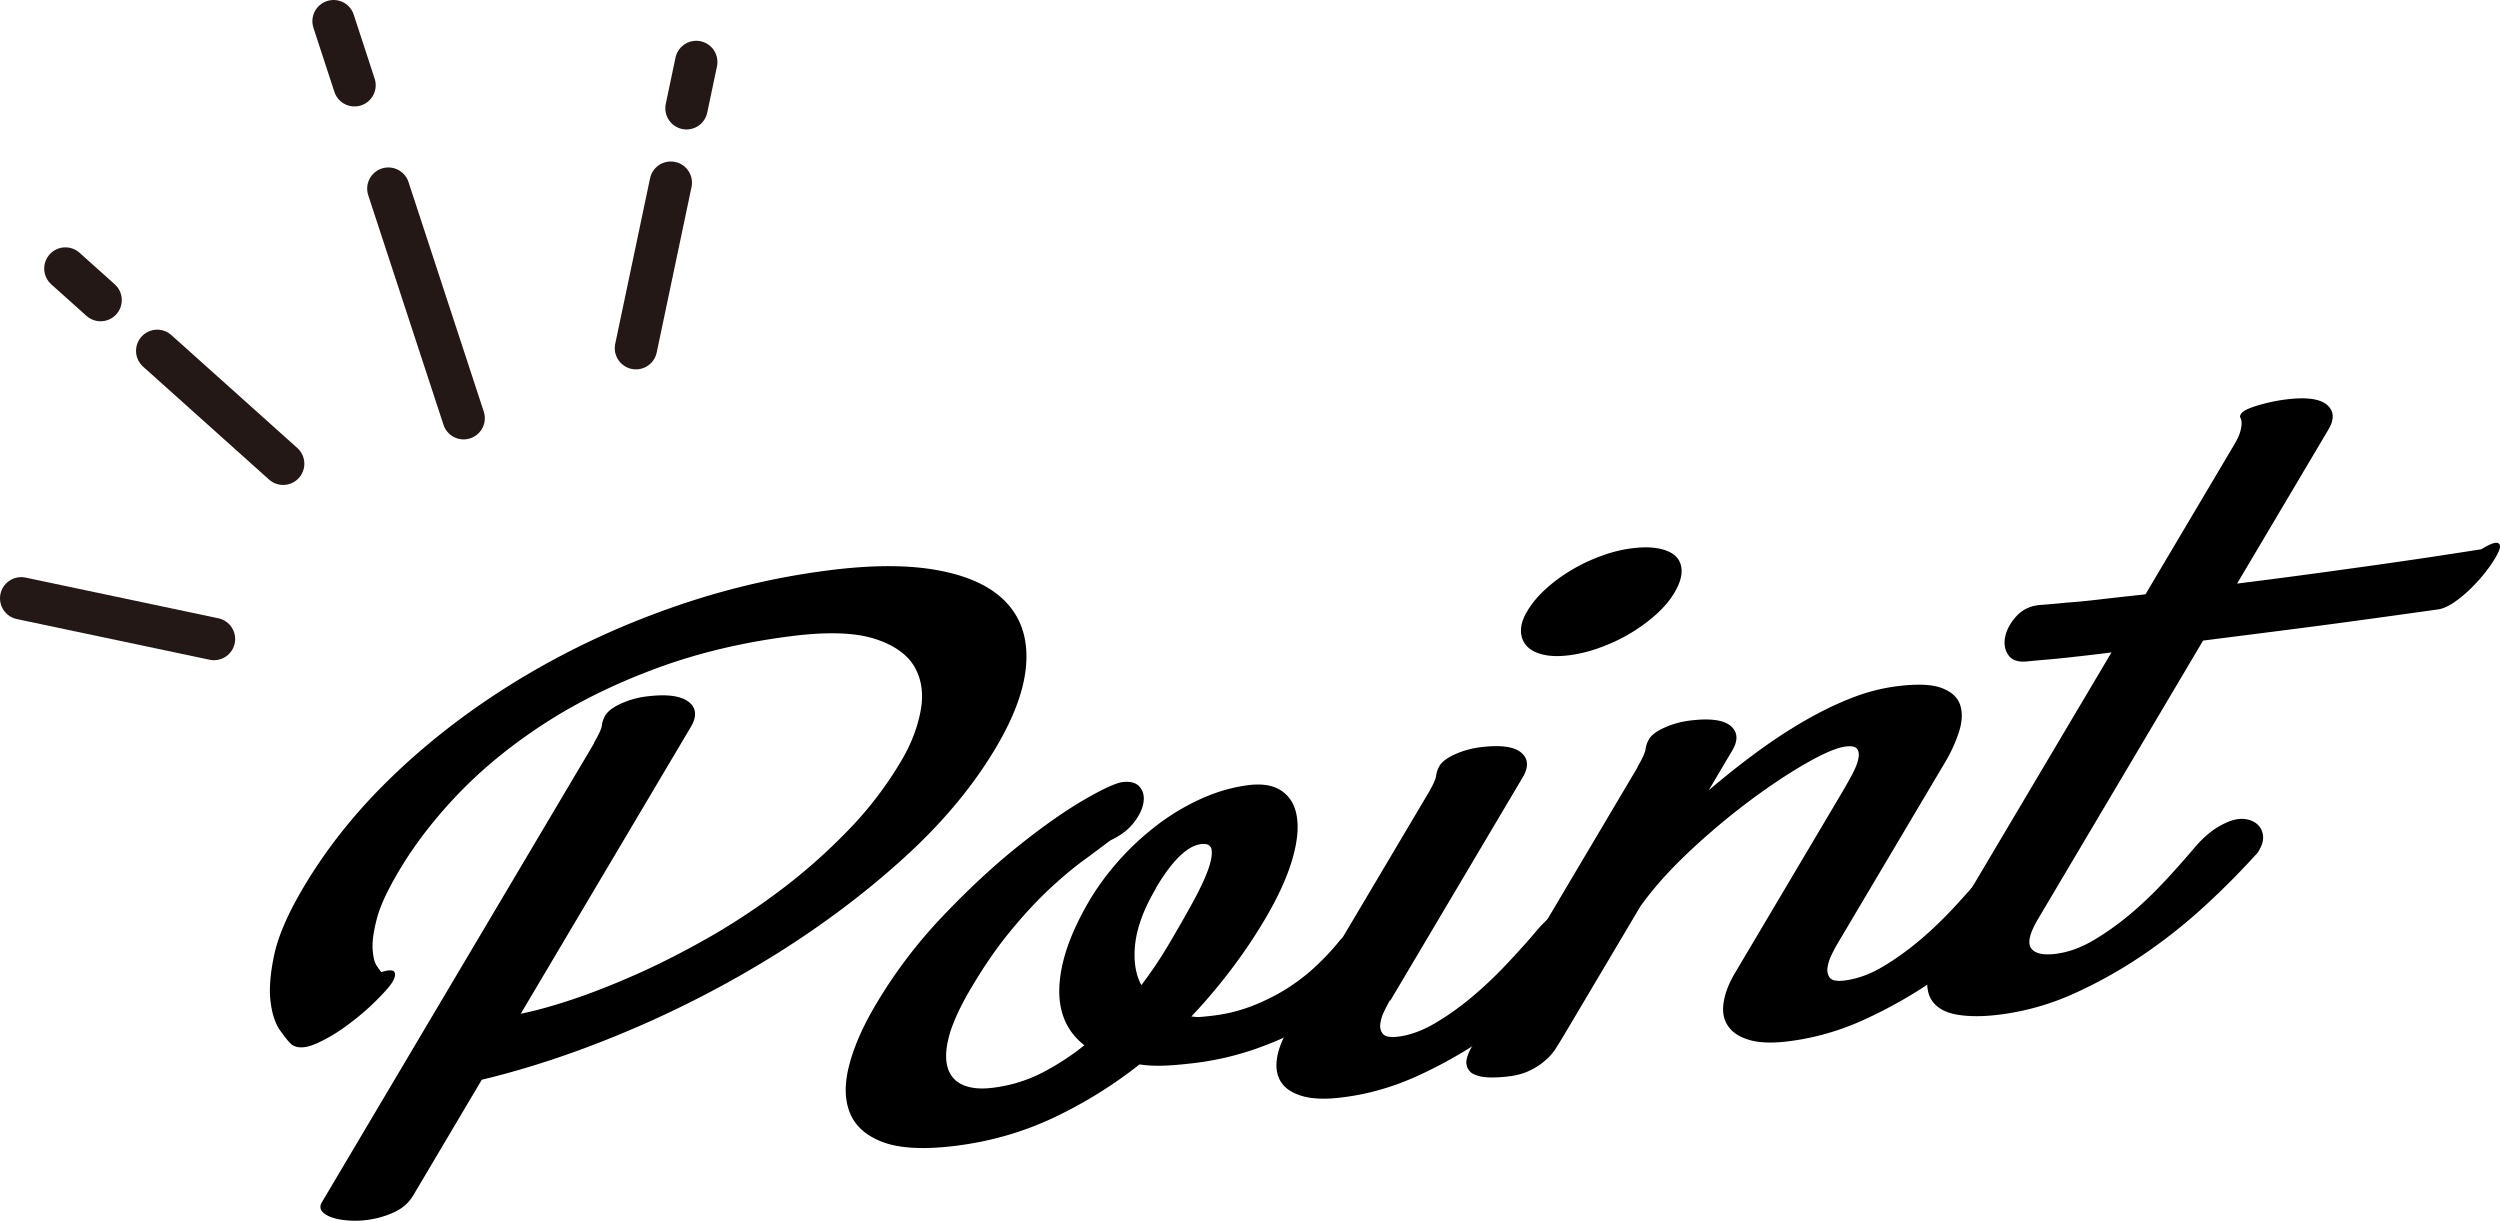
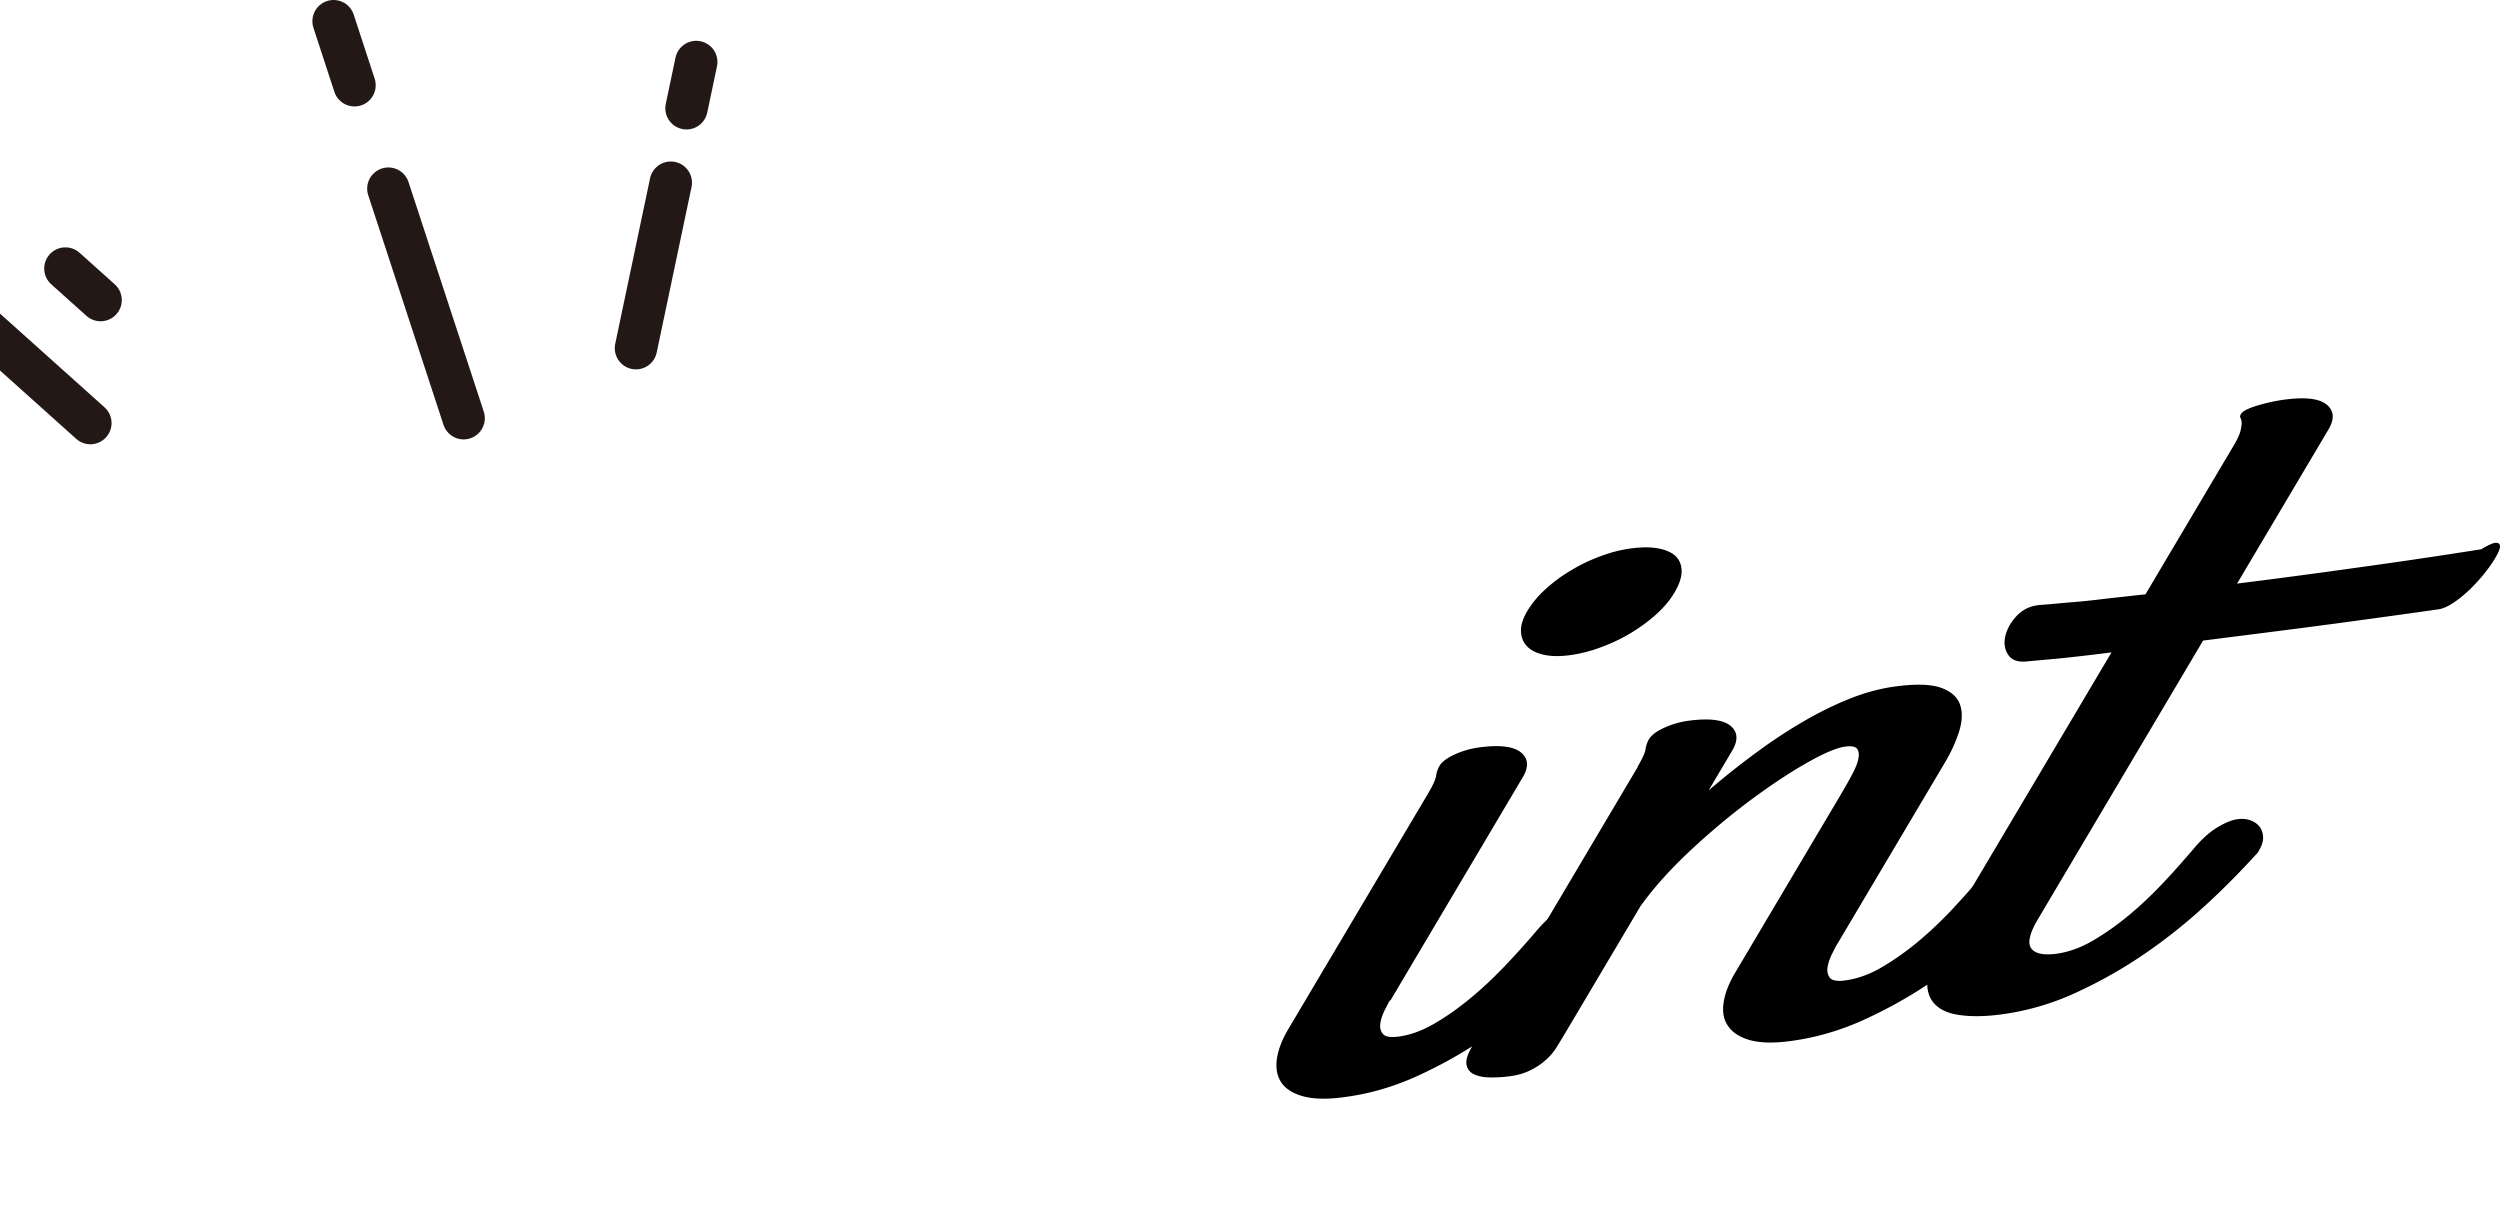
<svg xmlns="http://www.w3.org/2000/svg" data-name="Layer 2" viewBox="0 0 205.28 100.23">
-   <path d="M48.76 61.02c.4-.68.62-1.16.66-1.45.03-.29.13-.56.28-.82.21-.35.64-.68 1.3-.98s1.35-.49 2.06-.58c1.66-.21 2.81-.07 3.47.43.65.49.72 1.19.19 2.08L42.76 83.24c1.19-.24 2.62-.63 4.29-1.19 1.67-.56 3.46-1.27 5.39-2.13 1.92-.86 3.9-1.88 5.93-3.04 2.03-1.17 4-2.48 5.92-3.94s3.71-3.06 5.39-4.8a30.13 30.13 0 004.31-5.64c.81-1.36 1.34-2.73 1.6-4.11.26-1.38.1-2.58-.49-3.62-.59-1.03-1.69-1.81-3.29-2.32s-3.86-.59-6.79-.22c-3.99.5-7.69 1.38-11.07 2.63-3.39 1.25-6.43 2.74-9.12 4.47-2.69 1.73-5.05 3.64-7.07 5.72-2.02 2.09-3.68 4.24-4.99 6.44-.95 1.6-1.56 2.91-1.83 3.96-.27 1.04-.39 1.88-.34 2.52.04.64.16 1.09.36 1.37.19.28.31.44.35.48.62-.19.98-.19 1.08 0 .1.18.05.45-.16.8-.19.33-.64.84-1.34 1.54-.7.7-1.48 1.36-2.34 2-.86.64-1.72 1.15-2.58 1.53-.86.38-1.52.41-2 .1-.24-.21-.56-.6-.97-1.18-.41-.58-.67-1.39-.79-2.42-.12-1.04-.01-2.32.32-3.85.34-1.53 1.13-3.35 2.38-5.46 2-3.38 4.55-6.53 7.63-9.44 3.08-2.92 6.52-5.51 10.33-7.8 3.8-2.28 7.85-4.18 12.15-5.7 4.29-1.52 8.67-2.56 13.12-3.12 3.64-.46 6.68-.44 9.14.06 2.46.49 4.27 1.39 5.44 2.69 1.17 1.3 1.68 2.95 1.54 4.97-.14 2.02-.97 4.3-2.49 6.86-1.86 3.14-4.37 6.15-7.5 9-3.14 2.86-6.62 5.48-10.44 7.88a86.813 86.813 0 01-12.03 6.27c-4.2 1.79-8.28 3.16-12.24 4.11l-5.63 9.5c-.36.61-.89 1.07-1.59 1.39a7.692 7.692 0 01-3.82.66c-.51-.04-.95-.13-1.31-.26-.36-.13-.62-.3-.78-.5-.16-.21-.16-.45 0-.73l22.35-37.69zm61.23 16.23c.23-.29.59-.55 1.07-.79.48-.23.99-.42 1.52-.55.53-.13 1.04-.2 1.54-.19s.87.1 1.13.3c.26.2.35.5.27.91-.08.41-.43.97-1.06 1.68-.88 1.02-1.9 2-3.08 2.94-1.17.94-2.46 1.8-3.85 2.59-1.4.78-2.89 1.45-4.47 2-1.59.55-3.22.93-4.91 1.14-.91.11-1.74.19-2.5.22-.75.03-1.45 0-2.08-.1-2.15 1.7-4.48 3.15-7 4.35-2.51 1.19-5.2 1.97-8.05 2.33-2.53.32-4.5.23-5.89-.25-1.39-.49-2.33-1.27-2.8-2.35-.47-1.08-.51-2.39-.12-3.94.39-1.55 1.12-3.22 2.19-5.03 1.57-2.65 3.41-5.08 5.52-7.29 2.1-2.21 4.16-4.12 6.17-5.73 2.01-1.61 3.8-2.87 5.38-3.79 1.58-.92 2.65-1.41 3.2-1.48.65-.08 1.12.05 1.41.39.29.34.4.78.31 1.3-.08.52-.35 1.07-.8 1.65-.45.58-1.09 1.06-1.92 1.45-.66.49-1.42 1.07-2.31 1.72-.88.65-1.82 1.45-2.82 2.39-.99.94-2.03 2.06-3.1 3.37-1.08 1.31-2.14 2.85-3.2 4.64-.9 1.52-1.5 2.83-1.8 3.91-.29 1.08-.33 1.96-.12 2.64.21.68.64 1.15 1.28 1.42s1.44.34 2.42.22c1.43-.18 2.76-.58 3.98-1.2s2.4-1.38 3.54-2.29c-1.48-1.16-2.16-2.78-2.05-4.87.11-2.09.94-4.43 2.48-7.04.67-1.13 1.48-2.22 2.42-3.28A22.31 22.31 0 0195 67.76c1.12-.86 2.33-1.58 3.6-2.16 1.28-.58 2.58-.96 3.91-1.13 1.17-.15 2.09.02 2.77.5.68.48 1.09 1.21 1.22 2.19.14.98-.01 2.18-.45 3.61s-1.17 3-2.2 4.74a42.82 42.82 0 01-2.7 4.02 46.1 46.1 0 01-3.32 3.93c.3.05.6.06.9.03.3-.03.63-.06.99-.11 1.07-.13 2.1-.4 3.1-.78.99-.39 1.92-.85 2.79-1.39.86-.54 1.66-1.15 2.39-1.83s1.39-1.38 1.97-2.1zm-15.08-4.29c-.96 1.62-1.52 3.11-1.69 4.48-.16 1.37 0 2.52.5 3.45.88-1.17 1.63-2.29 2.25-3.35.72-1.22 1.37-2.35 1.94-3.39.57-1.04.99-1.92 1.26-2.65s.37-1.29.32-1.69c-.05-.4-.34-.56-.86-.5-1.14.14-2.38 1.35-3.73 3.63z" />
  <path d="M114.13 82.14c-.1.16-.24.43-.42.79-.18.36-.31.72-.36 1.07-.06.35 0 .65.2.89.19.24.61.31 1.26.23.97-.12 1.98-.49 3.02-1.1 1.04-.61 2.05-1.33 3.05-2.17 1-.84 1.94-1.74 2.83-2.68.89-.95 1.69-1.83 2.39-2.66.63-.75 1.24-1.32 1.84-1.7.6-.38 1.15-.62 1.64-.71.49-.09.91-.07 1.26.09.34.15.6.38.78.67.17.29.22.64.15 1.04s-.28.8-.64 1.19a84.23 84.23 0 01-4.01 3.99 44.851 44.851 0 01-4.95 3.98 36.94 36.94 0 01-5.72 3.26c-2.02.93-4.1 1.53-6.25 1.79-1.33.17-2.41.13-3.23-.1-.82-.23-1.41-.61-1.76-1.13-.35-.52-.47-1.17-.36-1.94.11-.77.44-1.62.99-2.53l11.42-19.25c.4-.68.62-1.16.66-1.45.04-.29.13-.56.28-.82.21-.35.64-.67 1.29-.96.65-.29 1.33-.48 2.05-.57 1.66-.21 2.78-.06 3.37.44.59.5.63 1.19.11 2.05l-10.85 18.3zm14.67-28.33c-.81.1-1.51.08-2.1-.06-.59-.14-1.04-.38-1.34-.71-.3-.33-.46-.74-.47-1.23-.01-.49.16-1.04.53-1.65.38-.63.88-1.24 1.53-1.82.64-.58 1.35-1.1 2.12-1.55.77-.46 1.58-.84 2.44-1.15.86-.32 1.7-.52 2.51-.62.88-.11 1.62-.1 2.24.03.61.13 1.08.35 1.38.67s.45.73.44 1.23c-.01.5-.21 1.07-.58 1.7-.36.61-.85 1.2-1.47 1.76-.62.57-1.32 1.08-2.09 1.55-.77.47-1.6.86-2.49 1.19-.88.33-1.77.55-2.64.66z" />
  <path d="M134.46 62.97c.4-.68.62-1.16.66-1.45.04-.29.13-.56.28-.82.21-.35.64-.67 1.29-.96.65-.29 1.33-.48 2.05-.57 1.66-.21 2.78-.06 3.37.44.59.5.63 1.19.11 2.05l-1.92 3.24c1.28-1.09 2.58-2.13 3.89-3.09 1.31-.97 2.62-1.83 3.93-2.59 1.31-.76 2.6-1.39 3.87-1.89s2.52-.82 3.76-.98c1.66-.21 2.89-.16 3.7.15s1.31.78 1.51 1.41c.2.63.16 1.36-.11 2.2-.27.84-.65 1.67-1.14 2.49l-8.85 14.92c-.1.16-.24.43-.42.79-.18.36-.31.72-.37 1.07-.06.35 0 .65.17.89s.59.32 1.23.24c1.01-.13 2.03-.49 3.07-1.1 1.04-.61 2.05-1.33 3.05-2.17 1-.84 1.93-1.74 2.81-2.68.88-.95 1.66-1.83 2.37-2.66.64-.78 1.29-1.36 1.95-1.76.66-.4 1.23-.63 1.71-.69.39-.05.74-.01 1.06.11.32.12.56.3.74.54.17.24.26.52.27.85 0 .33-.1.66-.31 1.02-.03.05-.06.11-.1.18-.04.07-.14.18-.29.33a64.105 64.105 0 01-3.96 3.98 44.187 44.187 0 01-4.97 3.98 38.099 38.099 0 01-5.74 3.26c-2.02.93-4.1 1.53-6.25 1.8-1.33.17-2.4.13-3.21-.1s-1.4-.61-1.76-1.13c-.37-.52-.5-1.16-.38-1.94.11-.77.44-1.62.99-2.53l8.68-14.64c.33-.56.63-1.09.89-1.58s.43-.91.5-1.27c.08-.36.04-.63-.1-.82-.14-.19-.46-.25-.95-.19-.71.09-1.8.55-3.26 1.39-1.46.83-3.02 1.88-4.7 3.13a58.197 58.197 0 00-4.92 4.15c-1.61 1.52-2.93 3-3.97 4.46l-6.24 10.52c-.21.35-.43.71-.66 1.08-.23.37-.52.71-.88 1.02-.35.32-.77.6-1.27.84-.49.25-1.1.42-1.81.5-.49.06-.99.09-1.51.08-.52-.01-.95-.1-1.29-.26a1.05 1.05 0 01-.61-.8c-.07-.37.1-.9.51-1.58l13.54-22.84z" />
  <path d="M167.31 49.69c.72-.05 1.53-.12 2.42-.21.75-.05 1.68-.14 2.77-.27 1.1-.13 2.32-.26 3.67-.41l7.24-12.21c.31-.52.49-.92.56-1.21.07-.29.1-.52.09-.68 0-.16-.04-.29-.09-.38-.05-.09-.04-.2.03-.31.08-.14.25-.27.5-.39s.56-.23.93-.34c.37-.11.75-.21 1.14-.29.39-.08.77-.15 1.13-.19 1.66-.21 2.78-.06 3.37.44.59.5.63 1.19.11 2.05l-7.49 12.63c3.05-.38 6.29-.81 9.71-1.29 3.42-.47 6.87-.98 10.35-1.53.66-.41 1.1-.58 1.32-.52.22.06.27.26.14.6-.13.34-.38.77-.75 1.3-.37.52-.8 1.04-1.28 1.54-.48.51-1 .96-1.54 1.35-.55.39-1.04.62-1.46.67-4.04.57-7.59 1.06-10.67 1.46-3.08.4-5.95.76-8.61 1.1l-13.54 22.84c-.7 1.17-.89 1.98-.58 2.42.31.44.99.59 2.03.46 1.01-.13 2.03-.49 3.07-1.1 1.04-.61 2.05-1.33 3.05-2.17s1.93-1.74 2.81-2.68 1.66-1.83 2.37-2.66c.64-.77 1.29-1.36 1.94-1.76.66-.4 1.23-.63 1.71-.69.39-.05.74-.01 1.06.11.32.12.56.3.74.54.17.24.26.52.27.85 0 .33-.1.66-.31 1.02-.03.05-.06.11-.1.18-.04.07-.14.18-.29.33a64.105 64.105 0 01-3.96 3.98 44.187 44.187 0 01-4.97 3.98 38.099 38.099 0 01-5.74 3.26 21.25 21.25 0 01-6.25 1.8c-1.33.17-2.47.17-3.42.02-.95-.15-1.63-.5-2.06-1.04-.43-.54-.57-1.29-.43-2.24.14-.95.64-2.14 1.49-3.57l13.59-22.91c-1.1.14-2.08.26-2.94.35-.85.1-1.57.17-2.14.22-.67.06-1.25.11-1.76.16-.78.1-1.32-.07-1.62-.5-.3-.43-.39-.93-.27-1.51s.42-1.13.89-1.66a2.8 2.8 0 011.79-.93z" />
-   <path d="M1.74 49.13l15.83 3.34m-4.66-23.66l10.34 9.27M5.37 22.05l2.89 2.59m23.63-9.15l6.18 18.85M27.39 1.74L29.11 7m25.97 8l-2.86 13.59m4.95-23.5l-.8 3.8" fill="none" stroke="#231815" stroke-linecap="round" stroke-linejoin="round" stroke-width="3.48" />
+   <path d="M1.74 49.13m-4.66-23.66l10.34 9.27M5.37 22.05l2.89 2.59m23.63-9.15l6.18 18.85M27.39 1.74L29.11 7m25.97 8l-2.86 13.59m4.95-23.5l-.8 3.8" fill="none" stroke="#231815" stroke-linecap="round" stroke-linejoin="round" stroke-width="3.48" />
</svg>